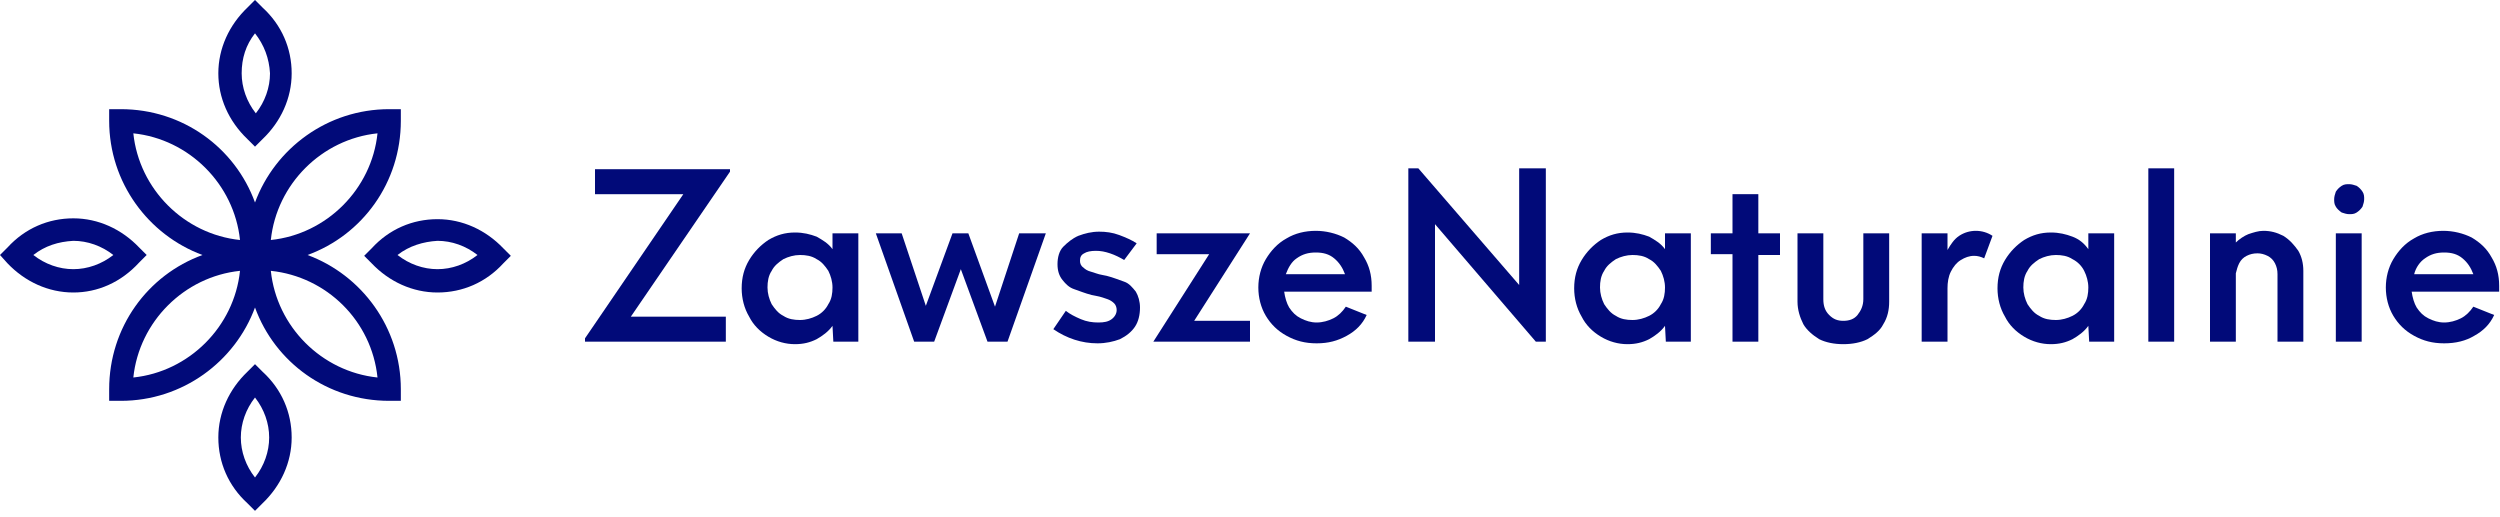
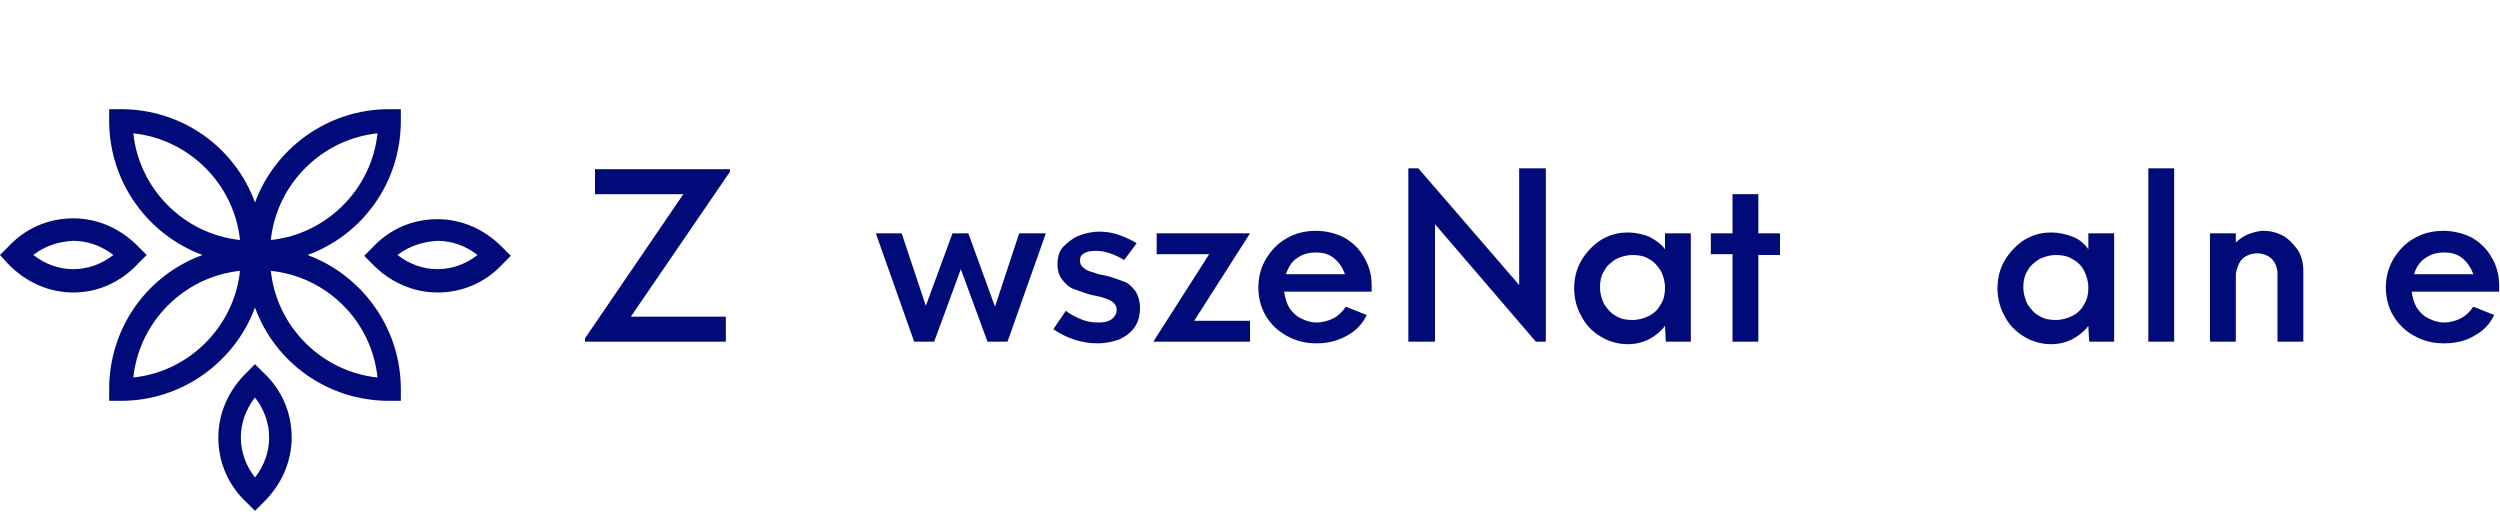
<svg xmlns="http://www.w3.org/2000/svg" width="100%" height="100%" viewBox="0 0 300 62" version="1.1" xml:space="preserve" style="fill-rule:evenodd;clip-rule:evenodd;stroke-linejoin:round;stroke-miterlimit:2;">
  <g transform="matrix(1,0,0,1,-20,-20)">
    <g>
      <g>
        <path d="M95.7,58L107.1,58L107.1,61L90.2,61L90.2,60.6L102,43.3L91.4,43.3L91.4,40.3L107.6,40.3L107.6,40.6L95.7,58Z" style="fill:rgb(1,10,121);fill-rule:nonzero;" />
-         <path d="M123,61L120,61L119.9,59.1C119.4,59.8 118.7,60.3 118,60.7C117.2,61.1 116.4,61.3 115.4,61.3C114.3,61.3 113.2,61 112.2,60.4C111.2,59.8 110.4,59 109.9,58C109.3,57 109,55.8 109,54.6C109,53.3 109.3,52.2 109.9,51.2C110.5,50.2 111.3,49.4 112.2,48.8C113.2,48.2 114.2,47.9 115.4,47.9C116.4,47.9 117.2,48.1 118,48.4C118.7,48.8 119.4,49.2 119.9,49.9L119.9,48L123,48L123,61ZM119.4,56.5C119.8,55.9 119.9,55.2 119.9,54.5C119.9,53.8 119.7,53.1 119.4,52.5C119,51.9 118.6,51.4 118,51.1C117.4,50.7 116.7,50.6 116,50.6C115.3,50.6 114.6,50.8 114,51.1C113.4,51.5 112.9,51.9 112.6,52.5C112.2,53.1 112.1,53.8 112.1,54.5C112.1,55.2 112.3,55.9 112.6,56.5C113,57.1 113.4,57.6 114,57.9C114.6,58.3 115.3,58.4 116,58.4C116.7,58.4 117.4,58.2 118,57.9C118.6,57.6 119.1,57.1 119.4,56.5Z" style="fill:rgb(1,10,121);fill-rule:nonzero;" />
        <path d="M140.9,61L138.5,61L135.3,52.3L132.1,61L129.7,61L125.1,48L128.2,48L131.1,56.7L134.3,48L136.2,48L139.4,56.8L142.3,48L145.5,48L140.9,61Z" style="fill:rgb(1,10,121);fill-rule:nonzero;" />
        <path d="M147.9,57.3C148.4,57.7 149,58 149.7,58.3C150.4,58.6 151.1,58.7 151.8,58.7C152.5,58.7 153,58.6 153.4,58.3C153.8,58 154,57.6 154,57.2C154,56.9 153.9,56.6 153.7,56.4C153.5,56.2 153.2,56 152.9,55.9C152.6,55.8 152.1,55.6 151.5,55.5L151,55.4C150.2,55.2 149.5,54.9 148.9,54.7C148.3,54.5 147.9,54.1 147.5,53.6C147.1,53.1 146.9,52.5 146.9,51.7C146.9,50.9 147.1,50.1 147.6,49.6C148.1,49.1 148.7,48.6 149.4,48.3C150.2,48 151,47.8 151.9,47.8C152.7,47.8 153.5,47.9 154.3,48.2C155.1,48.5 155.8,48.8 156.4,49.2L154.9,51.2C154.4,50.9 153.8,50.6 153.2,50.4C152.6,50.2 152.1,50.1 151.5,50.1C150.9,50.1 150.4,50.2 150.1,50.4C149.7,50.6 149.6,50.9 149.6,51.3C149.6,51.6 149.7,51.9 150,52.1C150.2,52.3 150.5,52.5 150.9,52.6C151.3,52.7 151.7,52.9 152.3,53L152.8,53.1C153.6,53.3 154.3,53.6 154.9,53.8C155.5,54 155.9,54.5 156.3,55C156.6,55.5 156.8,56.2 156.8,56.9C156.8,57.8 156.6,58.6 156.2,59.2C155.8,59.8 155.2,60.3 154.4,60.7C153.6,61 152.7,61.2 151.7,61.2C149.8,61.2 148,60.6 146.4,59.5L147.9,57.3Z" style="fill:rgb(1,10,121);fill-rule:nonzero;" />
        <path d="M170,58.5L170,61L158.4,61L165.1,50.5L158.8,50.5L158.8,48L170,48L163.3,58.5L170,58.5Z" style="fill:rgb(1,10,121);fill-rule:nonzero;" />
        <path d="M174.1,55C174.2,55.7 174.4,56.4 174.7,56.9C175.1,57.5 175.5,57.9 176.1,58.2C176.7,58.5 177.3,58.7 178,58.7C178.7,58.7 179.4,58.5 180,58.2C180.6,57.9 181.1,57.4 181.5,56.8L184,57.8C183.5,58.9 182.7,59.7 181.6,60.3C180.5,60.9 179.4,61.2 178,61.2C176.6,61.2 175.5,60.9 174.4,60.3C173.3,59.7 172.5,58.9 171.9,57.9C171.3,56.9 171,55.7 171,54.5C171,53.3 171.3,52.1 171.9,51.1C172.5,50.1 173.3,49.2 174.4,48.6C175.4,48 176.6,47.7 177.9,47.7C179.1,47.7 180.3,48 181.3,48.5C182.3,49.1 183.1,49.8 183.7,50.9C184.3,51.9 184.6,53 184.6,54.3L184.6,55L174.1,55ZM174.3,52.9L181.4,52.9C181.1,52.1 180.7,51.5 180.1,51C179.5,50.5 178.8,50.3 177.9,50.3C177,50.3 176.3,50.5 175.6,51C175,51.4 174.6,52.1 174.3,52.9Z" style="fill:rgb(1,10,121);fill-rule:nonzero;" />
      </g>
      <g>
        <path d="M205.5,61L204.3,61L192.2,46.9L192.2,61L189,61L189,40.2L190.2,40.2L202.3,54.2L202.3,40.2L205.5,40.2L205.5,61Z" style="fill:rgb(1,10,121);fill-rule:nonzero;" />
        <path d="M222.9,61L219.9,61L219.8,59.1C219.3,59.8 218.6,60.3 217.9,60.7C217.1,61.1 216.3,61.3 215.3,61.3C214.2,61.3 213.1,61 212.1,60.4C211.1,59.8 210.3,59 209.8,58C209.2,57 208.9,55.8 208.9,54.6C208.9,53.3 209.2,52.2 209.8,51.2C210.4,50.2 211.2,49.4 212.1,48.8C213.1,48.2 214.1,47.9 215.3,47.9C216.3,47.9 217.1,48.1 217.9,48.4C218.6,48.8 219.3,49.2 219.8,49.9L219.8,48L222.9,48L222.9,61ZM219.3,56.5C219.7,55.9 219.8,55.2 219.8,54.5C219.8,53.8 219.6,53.1 219.3,52.5C218.9,51.9 218.5,51.4 217.9,51.1C217.3,50.7 216.6,50.6 215.9,50.6C215.2,50.6 214.5,50.8 213.9,51.1C213.3,51.5 212.8,51.9 212.5,52.5C212.1,53.1 212,53.8 212,54.5C212,55.2 212.2,55.9 212.5,56.5C212.9,57.1 213.3,57.6 213.9,57.9C214.5,58.3 215.2,58.4 215.9,58.4C216.6,58.4 217.3,58.2 217.9,57.9C218.5,57.6 219,57.1 219.3,56.5Z" style="fill:rgb(1,10,121);fill-rule:nonzero;" />
        <path d="M231,50.6L231,61L227.9,61L227.9,50.5L225.3,50.5L225.3,48L227.9,48L227.9,43.3L231,43.3L231,48L233.6,48L233.6,50.6L231,50.6Z" style="fill:rgb(1,10,121);fill-rule:nonzero;" />
-         <path d="M236.4,58.9C236,58.1 235.7,57.2 235.7,56.2L235.7,48L238.8,48L238.8,55.9C238.8,56.7 239,57.3 239.5,57.8C240,58.3 240.5,58.5 241.2,58.5C241.9,58.5 242.5,58.3 242.9,57.8C243.3,57.3 243.6,56.7 243.6,55.9L243.6,48L246.7,48L246.7,56.2C246.7,57.2 246.5,58.1 246,58.9C245.6,59.7 244.9,60.2 244.1,60.7C243.3,61.1 242.3,61.3 241.2,61.3C240.1,61.3 239.1,61.1 238.3,60.7C237.5,60.2 236.8,59.6 236.4,58.9Z" style="fill:rgb(1,10,121);fill-rule:nonzero;" />
-         <path d="M258.1,51C257.7,50.8 257.3,50.7 256.9,50.7C256.3,50.7 255.8,50.9 255.3,51.2C254.8,51.5 254.4,52 254.1,52.6C253.8,53.2 253.7,53.9 253.7,54.6L253.7,61L250.6,61L250.6,48L253.7,48L253.7,50C254.1,49.3 254.5,48.7 255.1,48.3C255.7,47.9 256.4,47.7 257.1,47.7C257.8,47.7 258.5,47.9 259.1,48.3L258.1,51Z" style="fill:rgb(1,10,121);fill-rule:nonzero;" />
        <path d="M273.7,61L270.7,61L270.6,59.1C270.1,59.8 269.4,60.3 268.7,60.7C267.9,61.1 267.1,61.3 266.1,61.3C265,61.3 263.9,61 262.9,60.4C261.9,59.8 261.1,59 260.6,58C260,57 259.7,55.8 259.7,54.6C259.7,53.3 260,52.2 260.6,51.2C261.2,50.2 262,49.4 262.9,48.8C263.9,48.2 264.9,47.9 266.1,47.9C267.1,47.9 267.9,48.1 268.7,48.4C269.5,48.7 270.1,49.2 270.6,49.9L270.6,48L273.7,48L273.7,61ZM270.1,56.5C270.5,55.9 270.6,55.2 270.6,54.5C270.6,53.8 270.4,53.1 270.1,52.5C269.8,51.9 269.3,51.4 268.7,51.1C268.1,50.7 267.4,50.6 266.7,50.6C266,50.6 265.3,50.8 264.7,51.1C264.1,51.5 263.6,51.9 263.3,52.5C262.9,53.1 262.8,53.8 262.8,54.5C262.8,55.2 263,55.9 263.3,56.5C263.7,57.1 264.1,57.6 264.7,57.9C265.3,58.3 266,58.4 266.7,58.4C267.4,58.4 268.1,58.2 268.7,57.9C269.3,57.6 269.8,57.1 270.1,56.5Z" style="fill:rgb(1,10,121);fill-rule:nonzero;" />
        <rect x="277.8" y="40.2" width="3.1" height="20.8" style="fill:rgb(1,10,121);" />
        <path d="M295.8,50.1C296.2,50.8 296.4,51.6 296.4,52.5L296.4,61L293.3,61L293.3,52.9C293.3,52.4 293.2,52 293,51.6C292.8,51.2 292.5,50.9 292.1,50.7C291.7,50.5 291.3,50.4 290.9,50.4C290.4,50.4 290,50.5 289.6,50.7C289.2,50.9 288.9,51.2 288.7,51.6C288.5,52 288.4,52.4 288.3,52.8L288.3,61L285.2,61L285.2,48L288.3,48L288.3,49.1C288.7,48.7 289.3,48.3 289.8,48.1C290.4,47.9 291,47.7 291.6,47.7C292.5,47.7 293.2,47.9 294,48.3C294.8,48.8 295.3,49.4 295.8,50.1Z" style="fill:rgb(1,10,121);fill-rule:nonzero;" />
-         <path d="M300.3,44.8C300.1,44.5 300.1,44.2 300.1,43.9C300.1,43.6 300.2,43.3 300.3,43C300.5,42.7 300.7,42.5 301,42.3C301.3,42.1 301.6,42.1 301.9,42.1C302.2,42.1 302.5,42.2 302.8,42.3C303.1,42.5 303.3,42.7 303.5,43C303.7,43.3 303.7,43.6 303.7,43.9C303.7,44.2 303.6,44.5 303.5,44.8C303.3,45.1 303.1,45.3 302.8,45.5C302.5,45.7 302.2,45.7 301.9,45.7C301.6,45.7 301.3,45.6 301,45.5C300.7,45.3 300.4,45 300.3,44.8ZM303.4,48L303.4,61L300.3,61L300.3,48L303.4,48Z" style="fill:rgb(1,10,121);fill-rule:nonzero;" />
        <path d="M309.4,55C309.5,55.7 309.7,56.4 310,56.9C310.4,57.5 310.8,57.9 311.4,58.2C312,58.5 312.6,58.7 313.3,58.7C314,58.7 314.7,58.5 315.3,58.2C315.9,57.9 316.4,57.4 316.8,56.8L319.3,57.8C318.8,58.9 318,59.7 316.9,60.3C315.9,60.9 314.7,61.2 313.3,61.2C311.9,61.2 310.8,60.9 309.7,60.3C308.6,59.7 307.8,58.9 307.2,57.9C306.6,56.9 306.3,55.7 306.3,54.5C306.3,53.3 306.6,52.1 307.2,51.1C307.8,50.1 308.6,49.2 309.7,48.6C310.7,48 311.9,47.7 313.2,47.7C314.4,47.7 315.6,48 316.6,48.5C317.6,49.1 318.4,49.8 319,50.9C319.6,51.9 319.9,53 319.9,54.3L319.9,55L309.4,55ZM309.7,52.9L316.8,52.9C316.5,52.1 316.1,51.5 315.5,51C314.9,50.5 314.2,50.3 313.3,50.3C312.4,50.3 311.7,50.5 311,51C310.4,51.4 309.9,52.1 309.7,52.9Z" style="fill:rgb(1,10,121);fill-rule:nonzero;" />
      </g>
      <g>
        <path d="M68.1,34.5L68.1,33.1L66.7,33.1C59.3,33.1 53,37.8 50.6,44.3C48.2,37.7 41.9,33.1 34.5,33.1L33.1,33.1L33.1,34.5C33.1,41.9 37.8,48.2 44.3,50.6C37.7,53 33.1,59.3 33.1,66.7L33.1,68.1L34.5,68.1C41.9,68.1 48.2,63.4 50.6,56.9C53,63.5 59.3,68.1 66.7,68.1L68.1,68.1L68.1,66.7C68.1,59.3 63.4,53 56.9,50.6C63.5,48.2 68.1,41.9 68.1,34.5ZM36,36C42.7,36.7 48.1,42.1 48.8,48.8C42.1,48.1 36.7,42.7 36,36ZM36,65.3C36.7,58.6 42.1,53.2 48.8,52.5C48.1,59.2 42.7,64.6 36,65.3ZM65.3,65.3C58.6,64.6 53.2,59.2 52.5,52.5C59.2,53.2 64.6,58.5 65.3,65.3ZM52.5,48.8C53.2,42.1 58.6,36.7 65.3,36C64.6,42.7 59.2,48.1 52.5,48.8Z" style="fill:rgb(1,10,121);fill-rule:nonzero;" />
        <path d="M72.5,55.1C69.5,55.1 66.7,53.8 64.6,51.6L63.7,50.7L64.6,49.8C66.7,47.5 69.5,46.3 72.5,46.3C75.5,46.3 78.3,47.6 80.4,49.8L81.3,50.7L80.4,51.6C78.3,53.9 75.5,55.1 72.5,55.1ZM67.7,50.6C69.1,51.7 70.8,52.3 72.5,52.3C74.2,52.3 75.9,51.7 77.3,50.6C75.9,49.5 74.2,48.9 72.5,48.9C70.8,49 69.1,49.5 67.7,50.6Z" style="fill:rgb(1,10,121);fill-rule:nonzero;" />
        <path d="M28.8,55.1C25.8,55.1 23,53.8 20.9,51.6L20,50.6L20.9,49.7C23,47.4 25.8,46.2 28.8,46.2C31.8,46.2 34.6,47.5 36.7,49.7L37.6,50.6L36.7,51.5C34.5,53.9 31.7,55.1 28.8,55.1ZM24,50.6C25.4,51.7 27.1,52.3 28.8,52.3C30.5,52.3 32.2,51.7 33.6,50.6C32.2,49.5 30.5,48.9 28.8,48.9C27,49 25.4,49.5 24,50.6Z" style="fill:rgb(1,10,121);fill-rule:nonzero;" />
        <path d="M46.2,72.5C46.2,69.5 47.5,66.7 49.7,64.6L50.6,63.7L51.5,64.6C53.8,66.7 55,69.5 55,72.5C55,75.5 53.7,78.3 51.5,80.4L50.6,81.3L49.7,80.4C47.4,78.3 46.2,75.5 46.2,72.5ZM50.6,67.7C49.5,69.1 48.9,70.8 48.9,72.5C48.9,74.2 49.5,75.9 50.6,77.3C51.7,75.9 52.3,74.2 52.3,72.5C52.3,70.8 51.7,69.1 50.6,67.7Z" style="fill:rgb(1,10,121);fill-rule:nonzero;" />
-         <path d="M46.2,28.8C46.2,25.8 47.5,23 49.7,20.9L50.6,20L51.5,20.9C53.8,23 55,25.8 55,28.8C55,31.8 53.7,34.6 51.5,36.7L50.6,37.6L49.7,36.7C47.4,34.5 46.2,31.7 46.2,28.8ZM50.6,24C49.5,25.4 49,27 49,28.8C49,30.5 49.6,32.2 50.7,33.6C51.8,32.2 52.4,30.5 52.4,28.8C52.3,27 51.7,25.4 50.6,24Z" style="fill:rgb(1,10,121);fill-rule:nonzero;" />
      </g>
    </g>
  </g>
</svg>